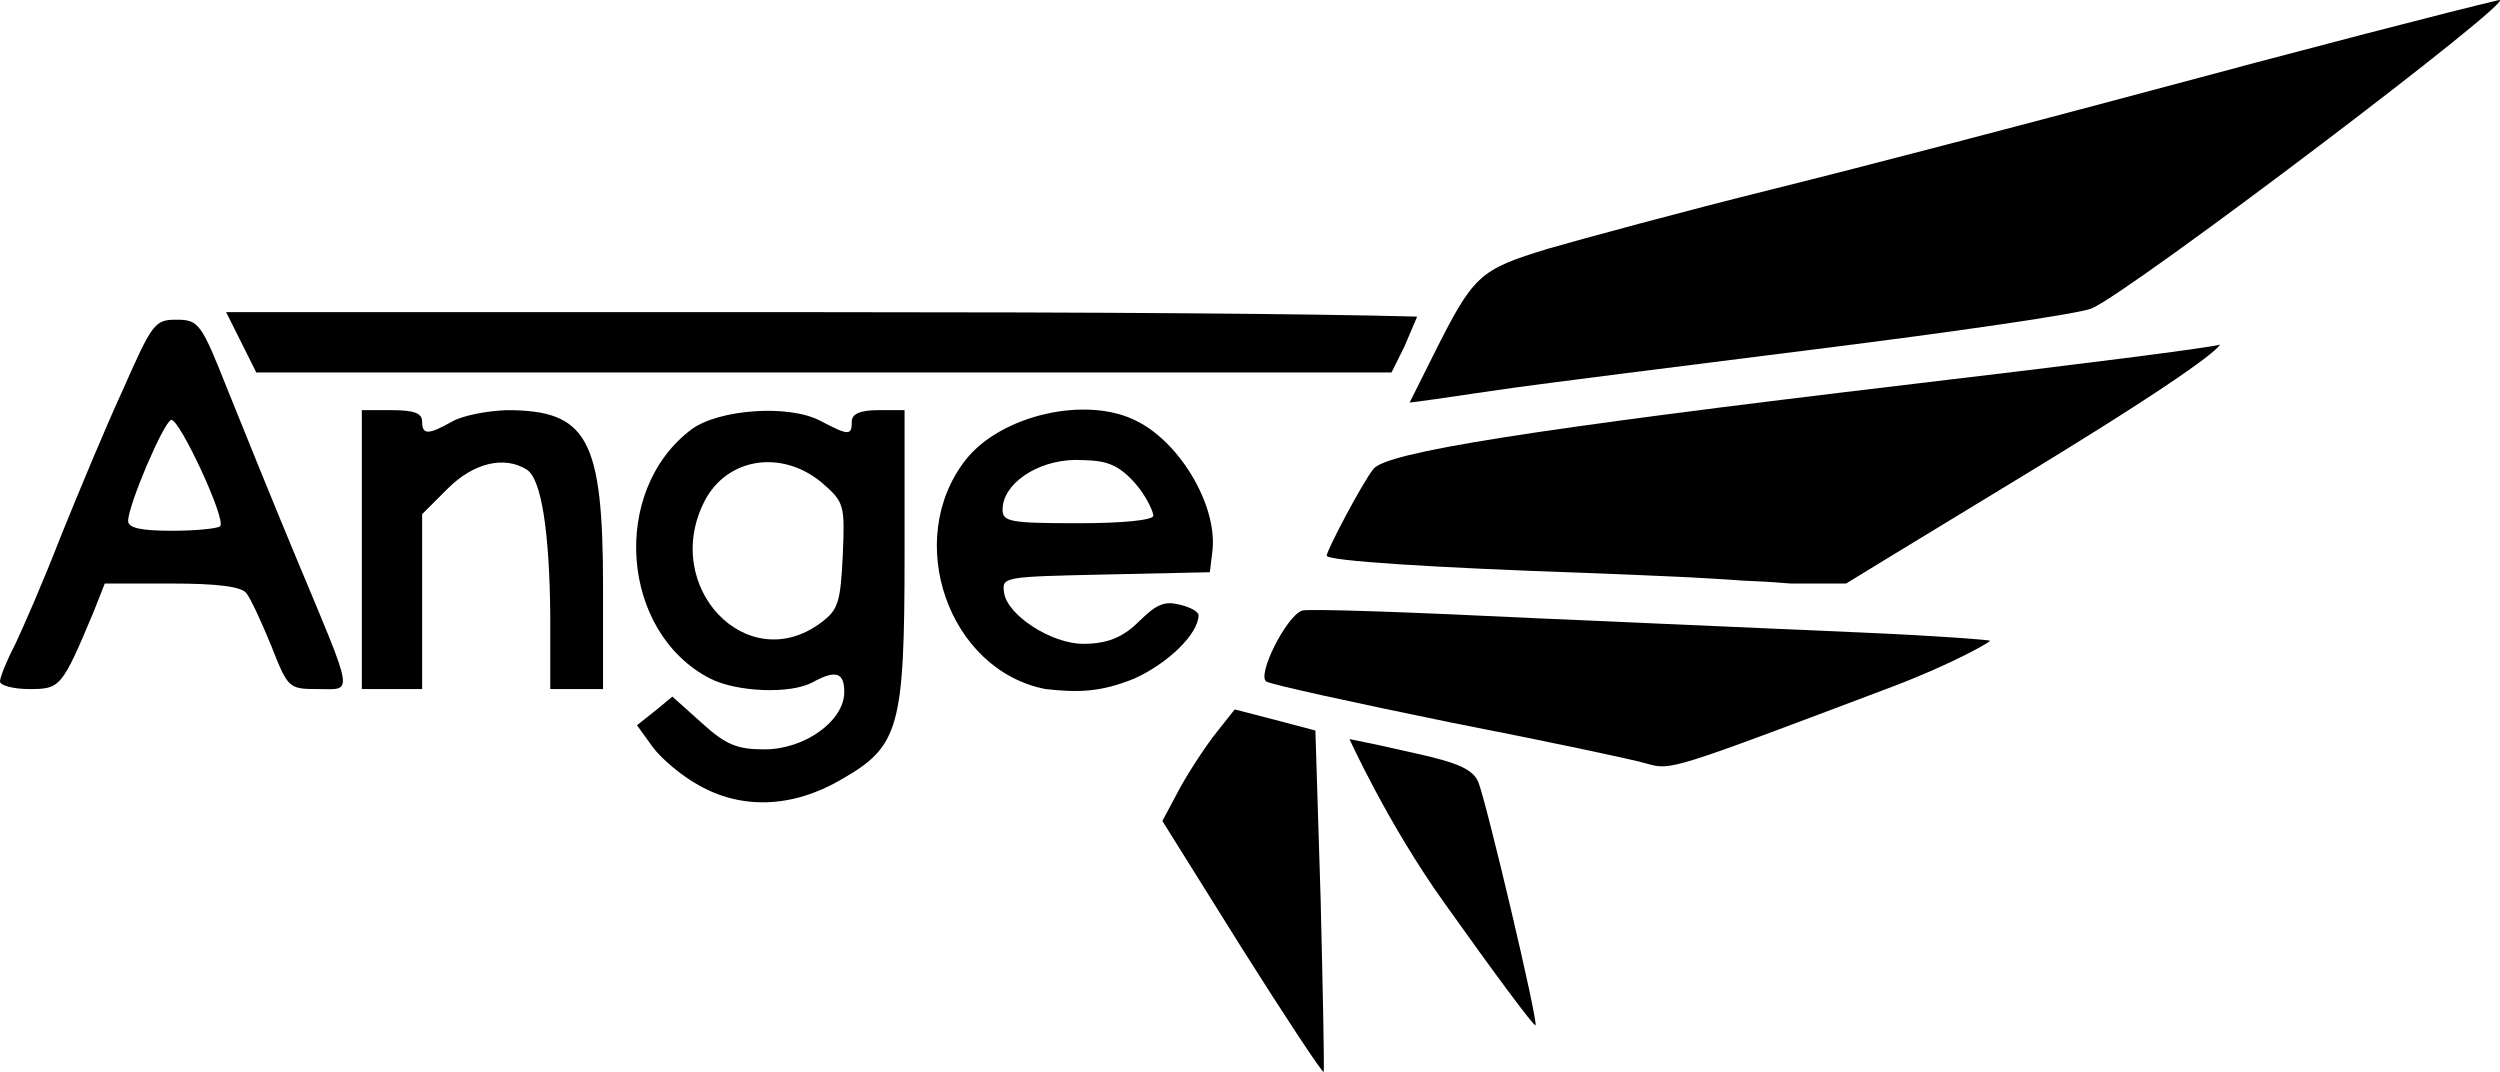
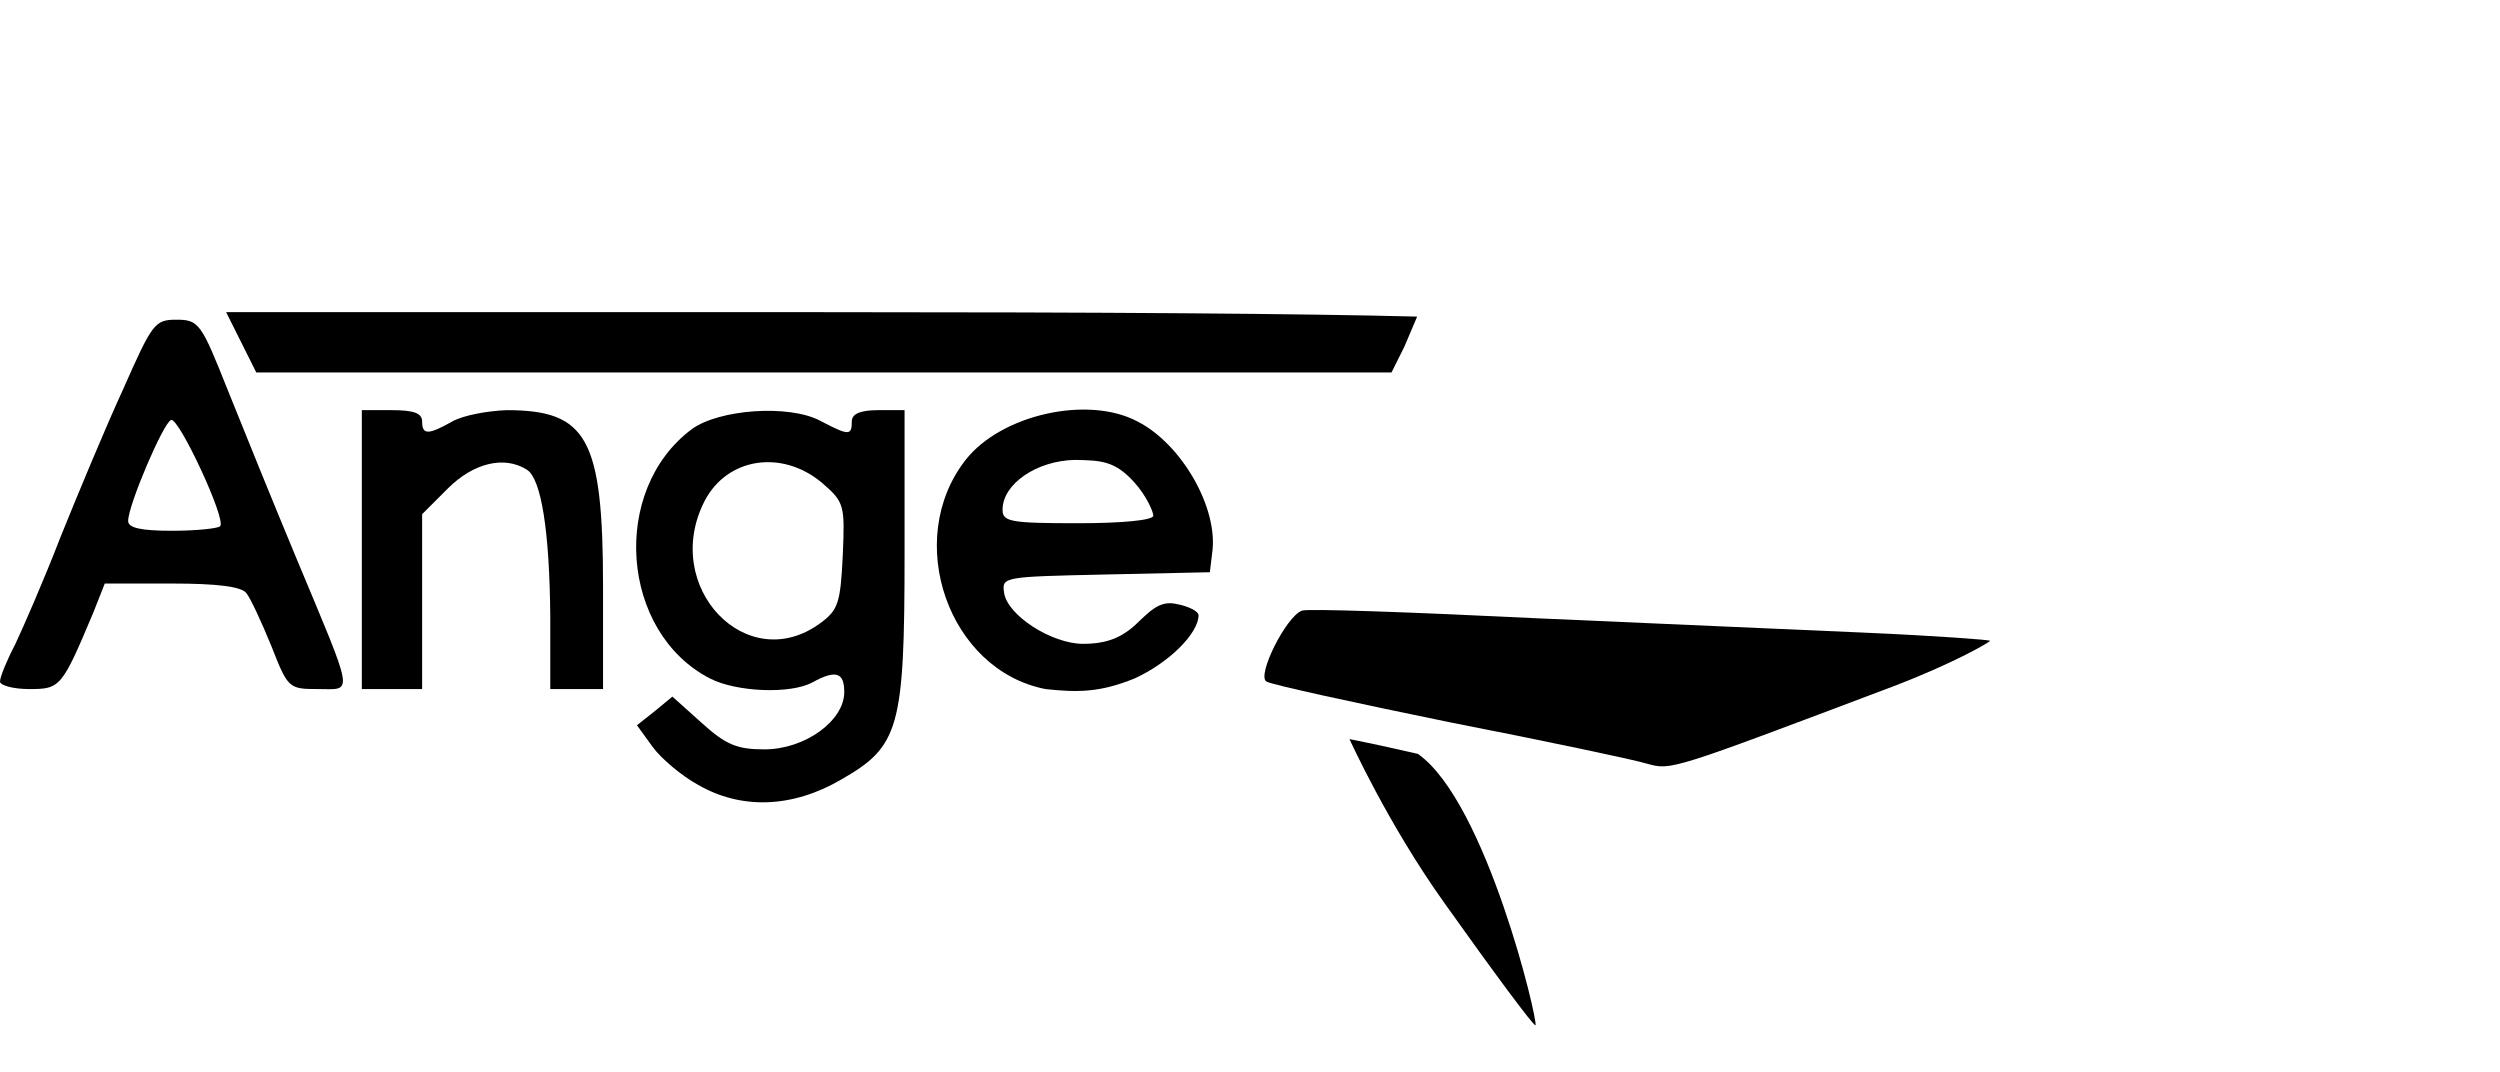
<svg xmlns="http://www.w3.org/2000/svg" style="isolation:isolate" viewBox="-33 98 331.651 142.213" width="331.651" height="142.213">
  <defs>
    <clipPath id="_clipPath_lIAVtiP5rIFzxjowbZZ9fbxGe5sAeQVo">
      <rect x="-33" y="98" width="331.651" height="142.213" />
    </clipPath>
  </defs>
  <g clip-path="url(#_clipPath_lIAVtiP5rIFzxjowbZZ9fbxGe5sAeQVo)">
    <g>
-       <path d=" M 131.7 223.712 L 121.2 206.912 L 123.6 202.412 C 125 199.912 127.2 196.612 128.5 195.012 L 130.8 192.112 L 136.2 193.512 L 141.5 194.912 L 142.2 217.412 C 142.5 229.812 142.7 240.012 142.6 240.212 C 142.4 240.312 137.5 232.912 131.7 223.712 Z " fill="rgb(0,0,0)" />
-       <path d=" M 158.7 217.912 C 151.1 207.312 146 195.988 146 196 C 145.938 196.113 146.4 196.012 155.1 198.012 C 160.5 199.212 162.4 200.112 163.1 201.712 C 164.2 204.412 171.1 233.612 170.7 234.012 C 170.5 234.212 165.1 226.912 158.7 217.912 Z " fill="rgb(0,0,0)" />
+       <path d=" M 158.7 217.912 C 151.1 207.312 146 195.988 146 196 C 145.938 196.113 146.4 196.012 155.1 198.012 C 164.2 204.412 171.1 233.612 170.7 234.012 C 170.5 234.212 165.1 226.912 158.7 217.912 Z " fill="rgb(0,0,0)" />
      <path d=" M 59.6 202.112 C 57.4 200.912 54.7 198.612 53.6 197.112 L 51.5 194.212 L 53.9 192.312 L 56.2 190.412 L 60.1 193.912 C 63.3 196.812 64.8 197.412 68.4 197.412 C 73.8 197.412 79 193.612 79 189.812 C 79 187.212 77.9 186.812 74.8 188.512 C 71.9 190.112 64.7 189.812 61.2 188.012 C 49.3 181.912 47.9 163.012 58.8 154.912 C 62.4 152.312 71.6 151.612 75.8 153.812 C 79.6 155.812 80 155.812 80 153.912 C 80 152.912 81.1 152.412 83.5 152.412 L 87 152.412 L 87 171.412 C 87 194.612 86.3 197.012 78.6 201.412 C 72.1 205.212 65.3 205.412 59.6 202.112 Z  M 75.9 180.612 C 78.2 178.912 78.5 177.912 78.8 171.712 C 79.1 164.912 79 164.612 76 162.012 C 70.7 157.612 63.5 158.712 60.5 164.412 C 54.6 175.812 66.1 187.912 75.9 180.612 Z " fill="rgb(0,0,0)" />
      <path d=" M 185.5 199.312 C 183.9 198.812 172.1 196.312 159.3 193.812 C 146.6 191.212 135.6 188.812 135 188.412 C 133.7 187.612 137.6 179.812 139.7 179.012 C 140.3 178.712 154.3 179.212 170.7 180.012 C 187.1 180.712 206.6 181.612 214 181.912 C 224.3 182.362 230.902 182.888 231 183 C 231.253 183.029 226.3 185.962 218 189.112 C 188.6 200.212 188.7 200.212 185.5 199.312 Z " fill="rgb(0,0,0)" />
      <path d=" M 105.7 189.412 C 92.8 186.912 86.8 169.612 95.1 159.012 C 99.8 153.012 111.3 150.412 117.9 153.912 C 123.8 156.912 128.7 165.512 127.8 171.412 L 127.5 173.912 L 113.7 174.212 C 100.1 174.512 99.9 174.512 100.2 176.612 C 100.6 179.612 106.5 183.412 110.7 183.412 C 113.2 183.412 115.375 182.906 117.5 181 C 119.375 179.281 120.7 177.612 123 178.112 C 124.7 178.412 126 179.112 126 179.612 C 126 182.012 122.1 185.912 117.5 188.012 C 112.969 189.844 110.062 189.891 105.7 189.412 Z  M 120 166.412 C 120 165.912 119.108 163.805 117.5 162.012 C 114.9 159.112 113.063 159.082 109.6 159.012 C 104.5 159.112 100 162.212 100 165.612 C 100 167.212 101 167.412 110 167.412 C 115.9 167.412 120 167.012 120 166.412 Z " fill="rgb(0,0,0)" />
      <path d=" M -33 188.412 C -33 187.812 -32.1 185.612 -31 183.512 C -30 181.412 -27.2 175.012 -25 169.312 C -22.7 163.612 -19 154.712 -16.7 149.712 C -12.8 140.912 -12.5 140.412 -9.6 140.412 C -6.6 140.412 -6.3 140.912 -2.8 149.712 C -0.8 154.712 3.3 164.812 6.3 172.012 C 14.1 190.712 13.9 189.412 9.2 189.412 C 5.3 189.412 5.2 189.312 3 183.712 C 1.7 180.512 0.2 177.312 -0.3 176.712 C -0.9 175.812 -4.2 175.412 -10.2 175.412 L -19.1 175.412 L -20.6 179.212 C -24.8 189.212 -25 189.412 -29.1 189.412 C -31.3 189.412 -33 188.912 -33 188.412 Z  M -3.8 167.812 C -2.9 167.012 -9.3 153.312 -10.3 153.712 C -11.3 154.012 -16 165.012 -16 167.112 C -16 168.012 -14.4 168.412 -10.2 168.412 C -7 168.412 -4.1 168.112 -3.8 167.812 Z " fill="rgb(0,0,0)" />
      <path d=" M 15 170.912 L 15 152.412 L 19 152.412 C 21.9 152.412 23 152.812 23 153.912 C 23 155.712 23.8 155.712 27 153.912 C 28.4 153.112 31.6 152.512 34.2 152.412 C 44.9 152.412 47 156.112 47 175.912 L 47 189.412 L 43.5 189.412 L 40 189.412 L 40 179.712 C 39.9 168.412 38.8 161.512 36.9 160.312 C 33.9 158.412 29.8 159.412 26.4 162.812 L 23 166.212 L 23 177.812 L 23 189.412 L 19 189.412 L 15 189.412 L 15 170.912 Z " fill="rgb(0,0,0)" />
-       <path d=" M 198 175.012 C 195.577 174.82 192.672 174.688 191.149 174.589 C 185.133 174.305 184.81 174.303 177.5 174.012 C 157.3 173.312 143 172.412 143 171.712 C 143 171.012 147.8 161.912 149.2 160.212 C 150.9 158.012 169.6 155.012 221 148.912 C 242.2 146.412 260.4 144.112 261.5 143.712 C 261.422 143.789 261.6 145.112 236.7 160.312 Q 211.934 175.366 211.9 175.412 Q 211.887 175.43 204.6 175.412 C 201.387 175.16 201.328 175.172 198 175.012 Z " fill="rgb(0,0,0)" />
-       <path d=" M 157.1 145.212 C 162.5 134.412 163.2 133.812 172.3 131.012 C 176.8 129.712 190.4 126.012 202.5 123.012 C 214.6 120.012 235.5 114.512 249 110.912 C 273.5 104.312 292.9 99.312 298.5 98.012 C 301.8 97.212 249.8 136.612 244.5 138.912 C 242.9 139.612 226.4 142.012 208 144.312 C 189.6 146.612 171.6 148.912 168 149.412 C 164.4 149.912 159.8 150.612 157.7 150.912 L 154 151.412 L 157.1 145.212 Z " fill="rgb(0,0,0)" />
      <path d=" M -1 143.412 L -3 139.412 L 76 139.412 Q 132.6 139.412 155 140 L 153.3 144 L 151.6 147.412 L 76.3 147.412 L 1 147.412 L -1 143.412 Z " fill="rgb(0,0,0)" />
    </g>
  </g>
</svg>